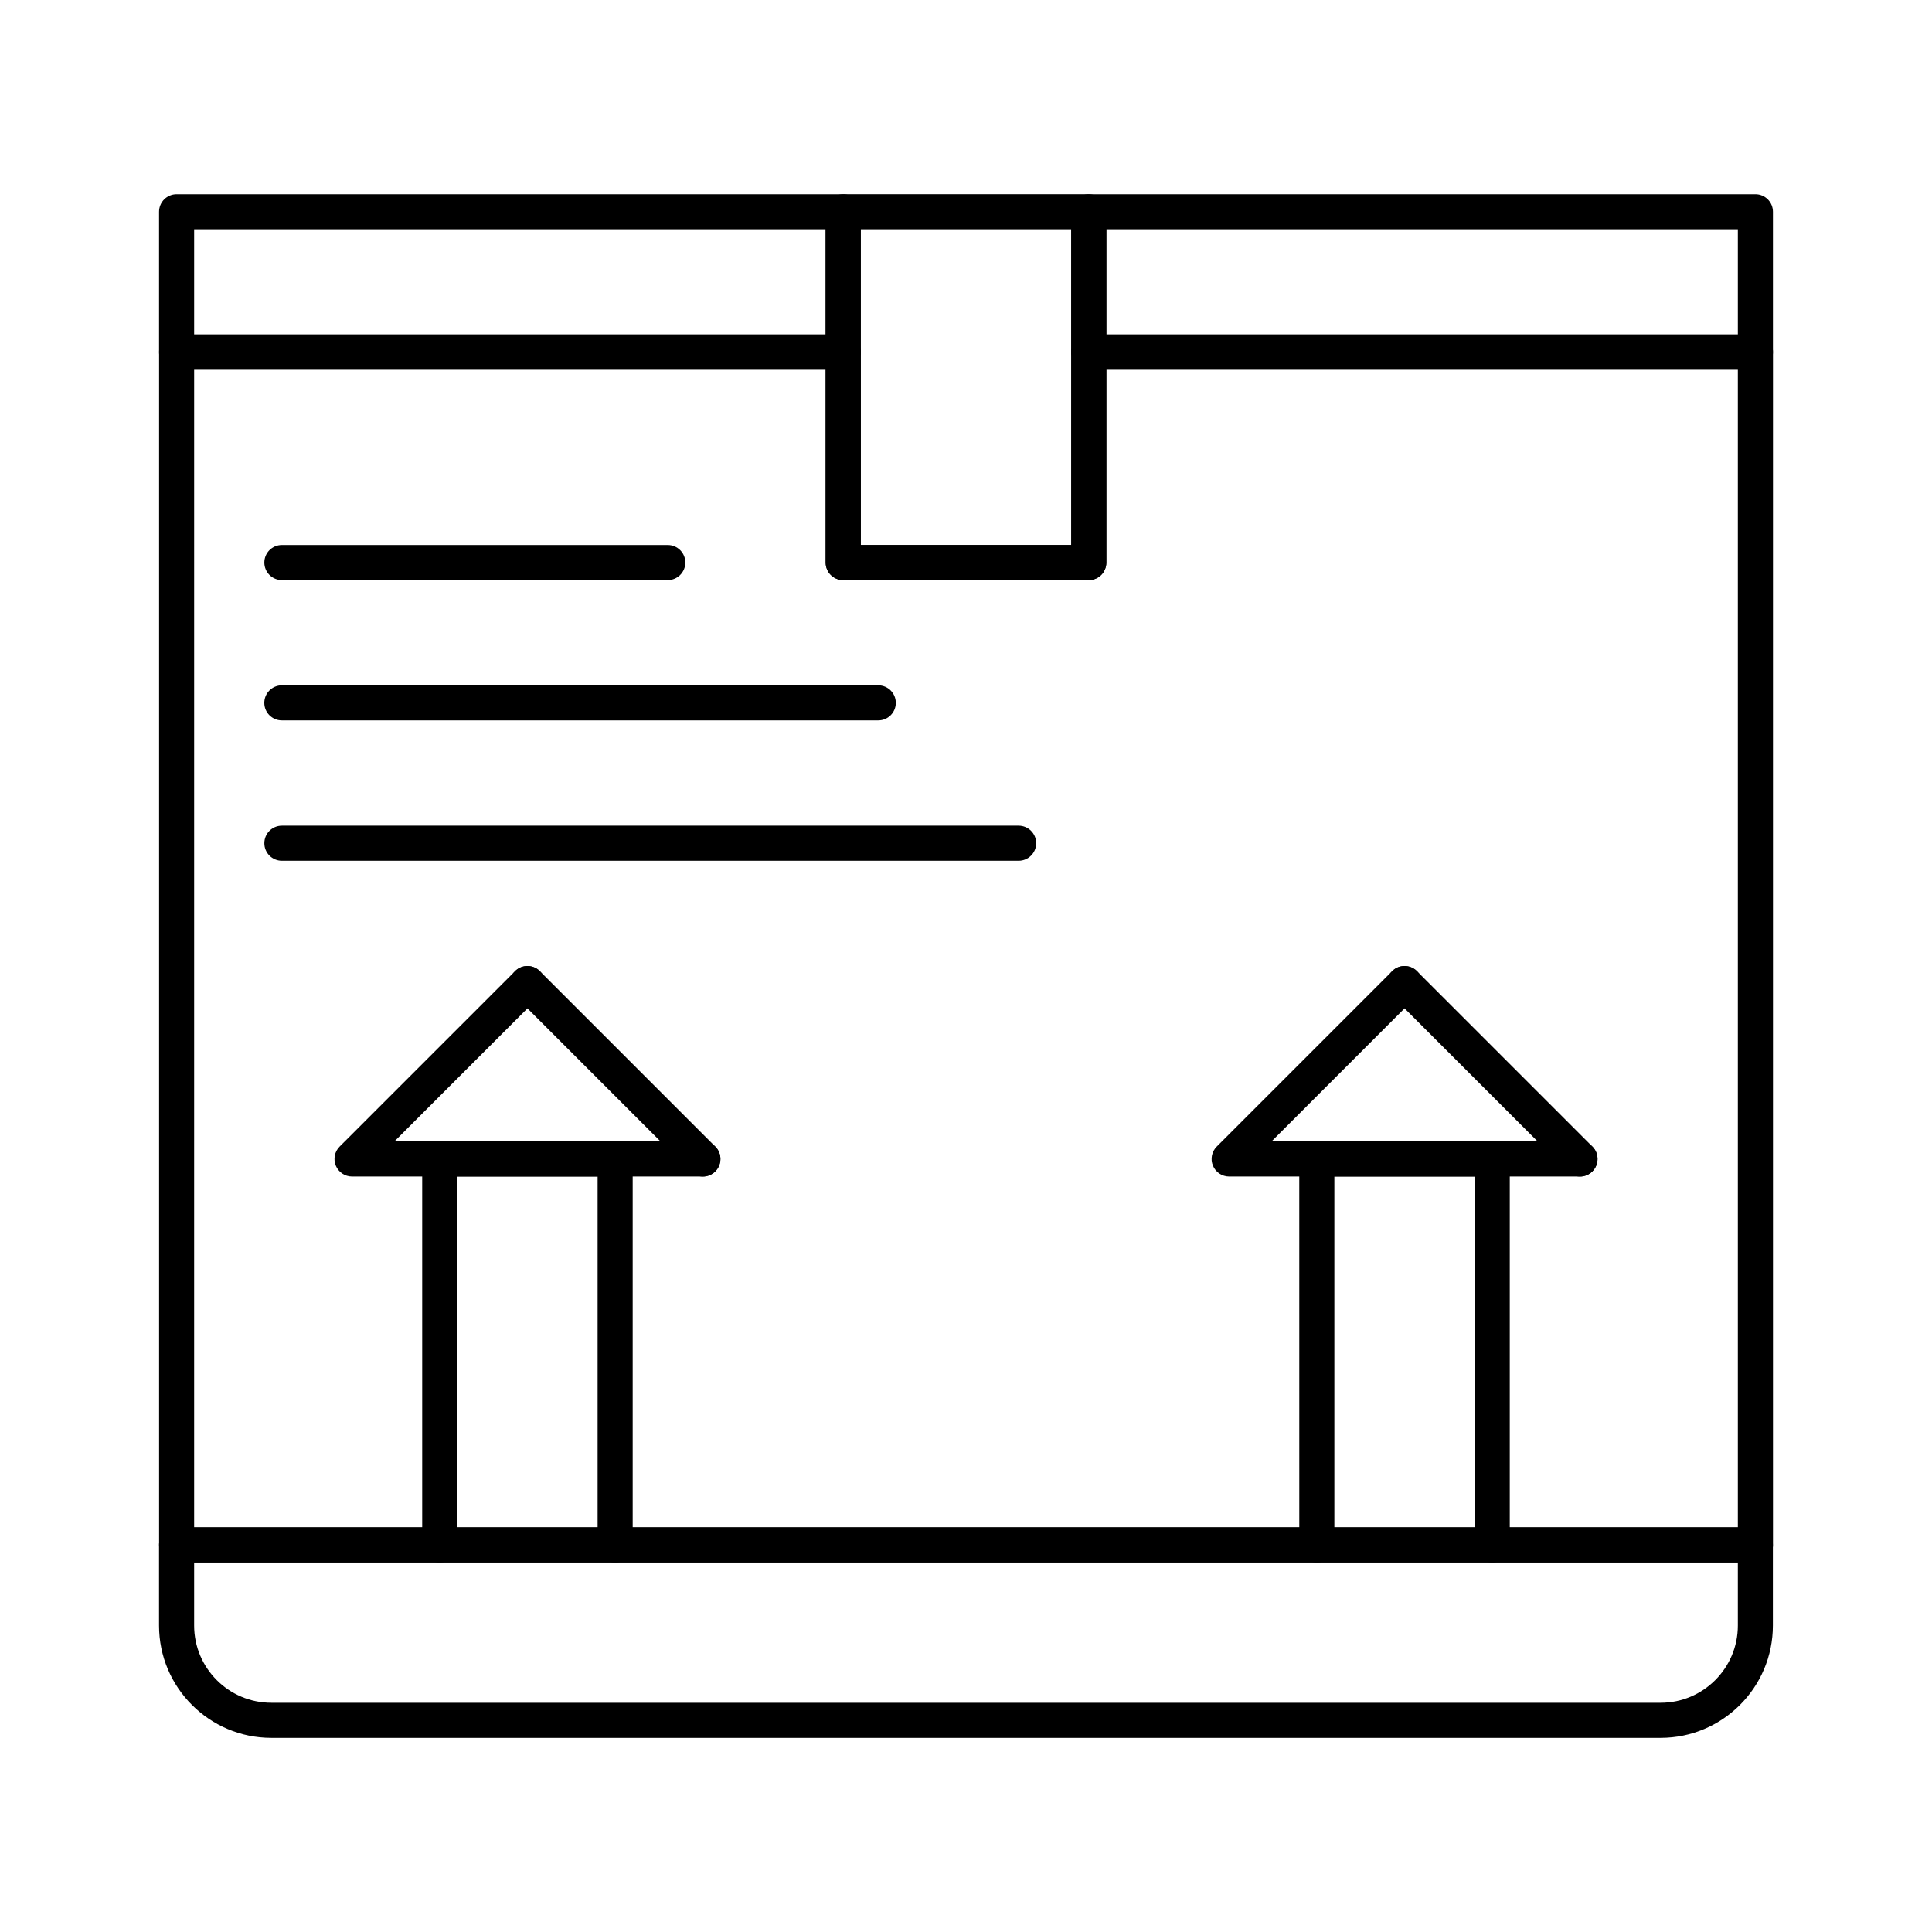
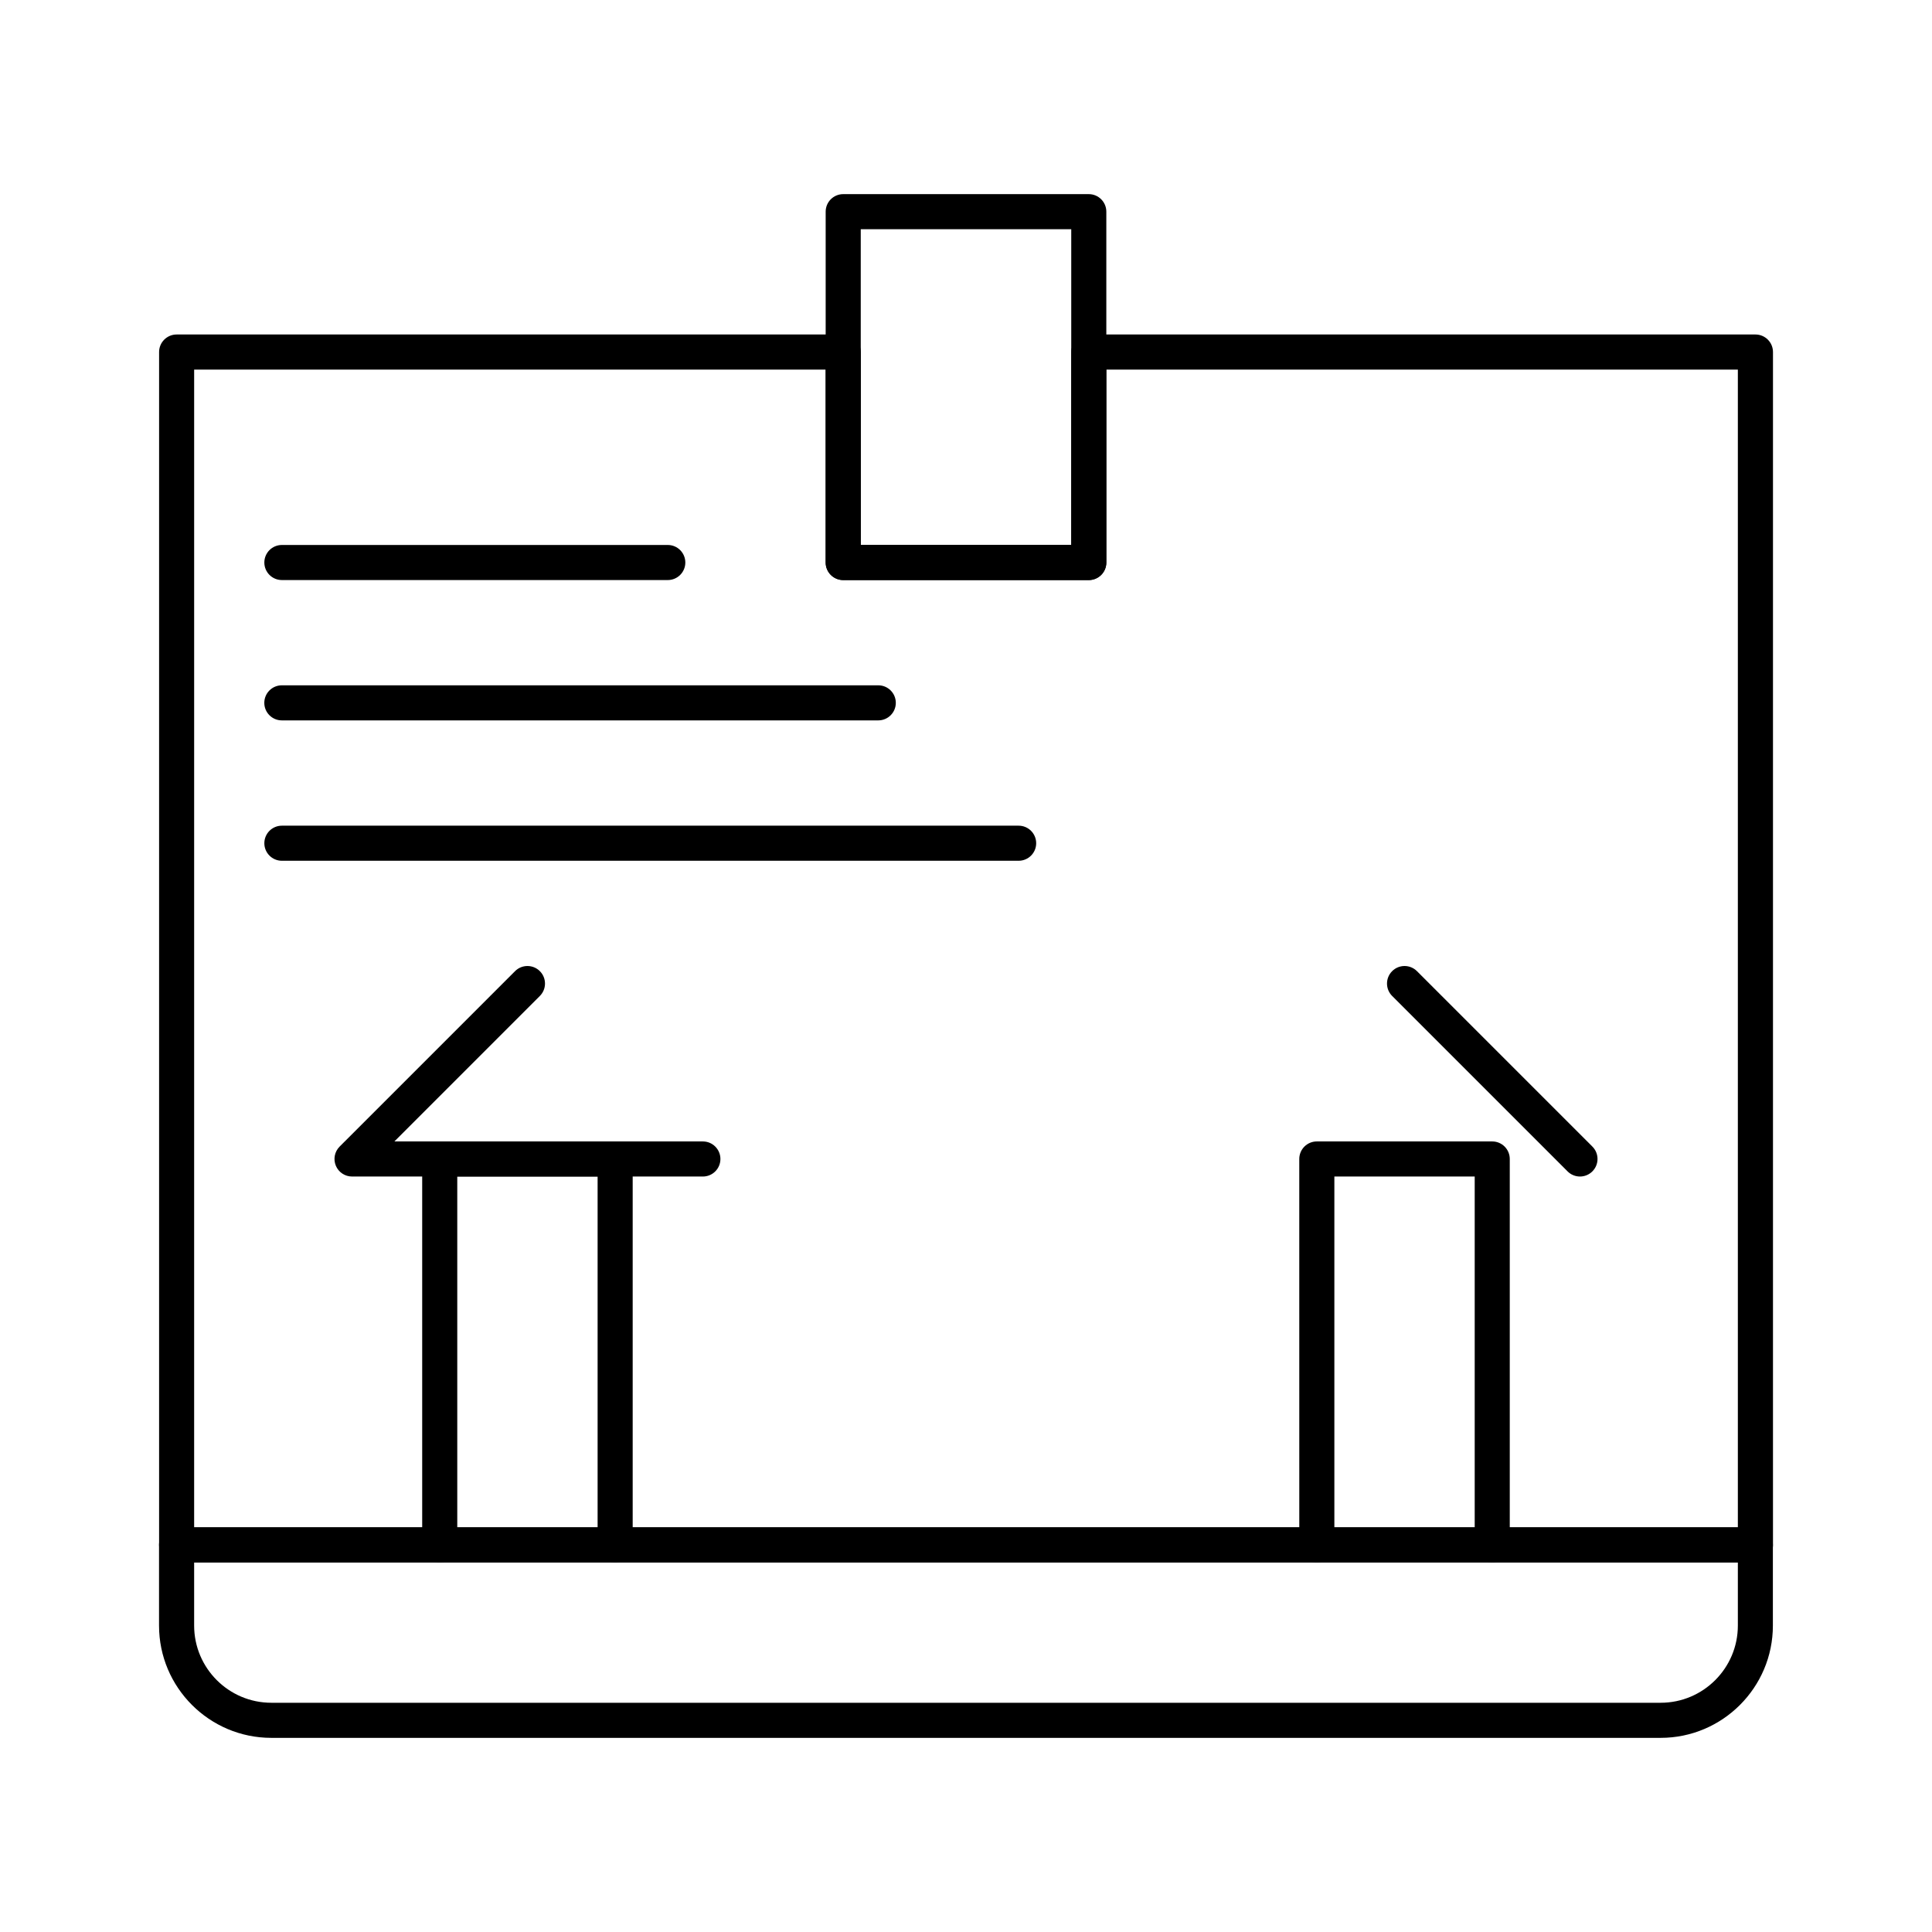
<svg xmlns="http://www.w3.org/2000/svg" fill="#000000" width="800px" height="800px" version="1.1" viewBox="144 144 512 512">
  <g>
    <path d="m584.09 604.55h-368.19c-16.406 0-29.754-13.348-29.754-29.754v-21.383c0-2.566 2.082-4.648 4.648-4.648h418.39c2.566 0 4.648 2.082 4.648 4.648v21.383c0 16.406-13.348 29.754-29.75 29.754zm-388.64-46.488v16.734c0 11.277 9.176 20.453 20.457 20.453h368.19c11.277 0 20.453-9.176 20.453-20.453v-16.734z" />
-     <path d="m609.2 241.94h-176.66c-2.566 0-4.648-2.082-4.648-4.648v-37.191c0-2.566 2.082-4.648 4.648-4.648h176.66c2.566 0 4.648 2.082 4.648 4.648v37.191c0 2.566-2.078 4.648-4.648 4.648zm-172.01-9.297h167.36v-27.895h-167.36z" />
-     <path d="m367.46 241.94h-176.66c-2.566 0-4.648-2.082-4.648-4.648v-37.191c0-2.566 2.082-4.648 4.648-4.648h176.66c2.566 0 4.648 2.082 4.648 4.648v37.191c0 2.566-2.082 4.648-4.648 4.648zm-172.01-9.297h167.36v-27.895h-167.36z" />
    <path d="m609.2 558.06h-418.39c-2.566 0-4.648-2.082-4.648-4.648v-316.12c0-2.566 2.082-4.648 4.648-4.648h176.66c2.566 0 4.648 2.082 4.648 4.648v51.137h55.785v-51.137c0-2.566 2.082-4.648 4.648-4.648h176.66c2.566 0 4.648 2.082 4.648 4.648v316.12c0 2.566-2.078 4.648-4.648 4.648zm-413.75-9.297h409.1v-306.82h-167.36v51.137c0 2.566-2.082 4.648-4.648 4.648h-65.082c-2.566 0-4.648-2.082-4.648-4.648v-51.137h-167.36z" />
    <path d="m432.54 297.72h-65.082c-2.566 0-4.648-2.082-4.648-4.648v-92.977c0-2.566 2.082-4.648 4.648-4.648h65.082c2.566 0 4.648 2.082 4.648 4.648v92.977c0 2.57-2.078 4.648-4.648 4.648zm-60.434-9.297h55.785v-83.68h-55.785z" />
    <path d="m320.97 297.72h-102.27c-2.566 0-4.648-2.082-4.648-4.648 0-2.566 2.082-4.648 4.648-4.648h102.27c2.566 0 4.648 2.082 4.648 4.648 0 2.57-2.082 4.648-4.648 4.648z" />
    <path d="m376.75 334.91h-158.06c-2.566 0-4.648-2.082-4.648-4.648s2.082-4.648 4.648-4.648h158.06c2.566 0 4.648 2.082 4.648 4.648s-2.082 4.648-4.648 4.648z" />
    <path d="m413.95 372.11h-195.25c-2.566 0-4.648-2.082-4.648-4.648 0-2.566 2.082-4.648 4.648-4.648h195.25c2.566 0 4.648 2.082 4.648 4.648 0 2.566-2.082 4.648-4.648 4.648z" />
    <path d="m307.02 558.06c-2.566 0-4.648-2.082-4.648-4.648v-97.625h-37.191v97.625c0 2.566-2.082 4.648-4.648 4.648s-4.648-2.082-4.648-4.648v-102.27c0-2.566 2.082-4.648 4.648-4.648h46.488c2.566 0 4.648 2.082 4.648 4.648v102.27c0 2.566-2.082 4.648-4.648 4.648z" />
    <path d="m330.27 455.79h-92.977c-1.879 0-3.574-1.133-4.297-2.871-0.719-1.738-0.32-3.734 1.008-5.066l46.488-46.488c1.816-1.816 4.758-1.816 6.574 0s1.816 4.758 0 6.574l-38.551 38.555h81.754c2.566 0 4.648 2.082 4.648 4.648 0 2.57-2.082 4.648-4.648 4.648z" />
-     <path d="m330.27 455.79c-1.191 0-2.379-0.453-3.289-1.363l-46.488-46.488c-1.816-1.816-1.816-4.758 0-6.574 1.816-1.816 4.758-1.816 6.574 0l46.488 46.488c1.816 1.816 1.816 4.758 0 6.574-0.906 0.906-2.094 1.363-3.285 1.363z" />
    <path d="m539.46 558.06c-2.566 0-4.648-2.082-4.648-4.648v-97.625h-37.191v97.625c0 2.566-2.082 4.648-4.648 4.648-2.566 0-4.648-2.082-4.648-4.648l-0.004-102.27c0-2.566 2.082-4.648 4.648-4.648h46.488c2.566 0 4.648 2.082 4.648 4.648v102.27c0.004 2.566-2.078 4.648-4.644 4.648z" />
-     <path d="m562.71 455.79h-92.977c-1.879 0-3.574-1.133-4.293-2.871-0.719-1.738-0.324-3.734 1.008-5.066l46.488-46.488c1.816-1.816 4.758-1.816 6.574 0 1.816 1.816 1.816 4.758 0 6.574l-38.551 38.555h81.754c2.566 0 4.648 2.082 4.648 4.648-0.004 2.57-2.082 4.648-4.652 4.648z" />
    <path d="m562.71 455.79c-1.191 0-2.379-0.453-3.289-1.363l-46.488-46.488c-1.816-1.816-1.816-4.758 0-6.574 1.816-1.816 4.758-1.816 6.574 0l46.488 46.488c1.816 1.816 1.816 4.758 0 6.574-0.906 0.906-2.094 1.363-3.285 1.363z" />
  </g>
</svg>